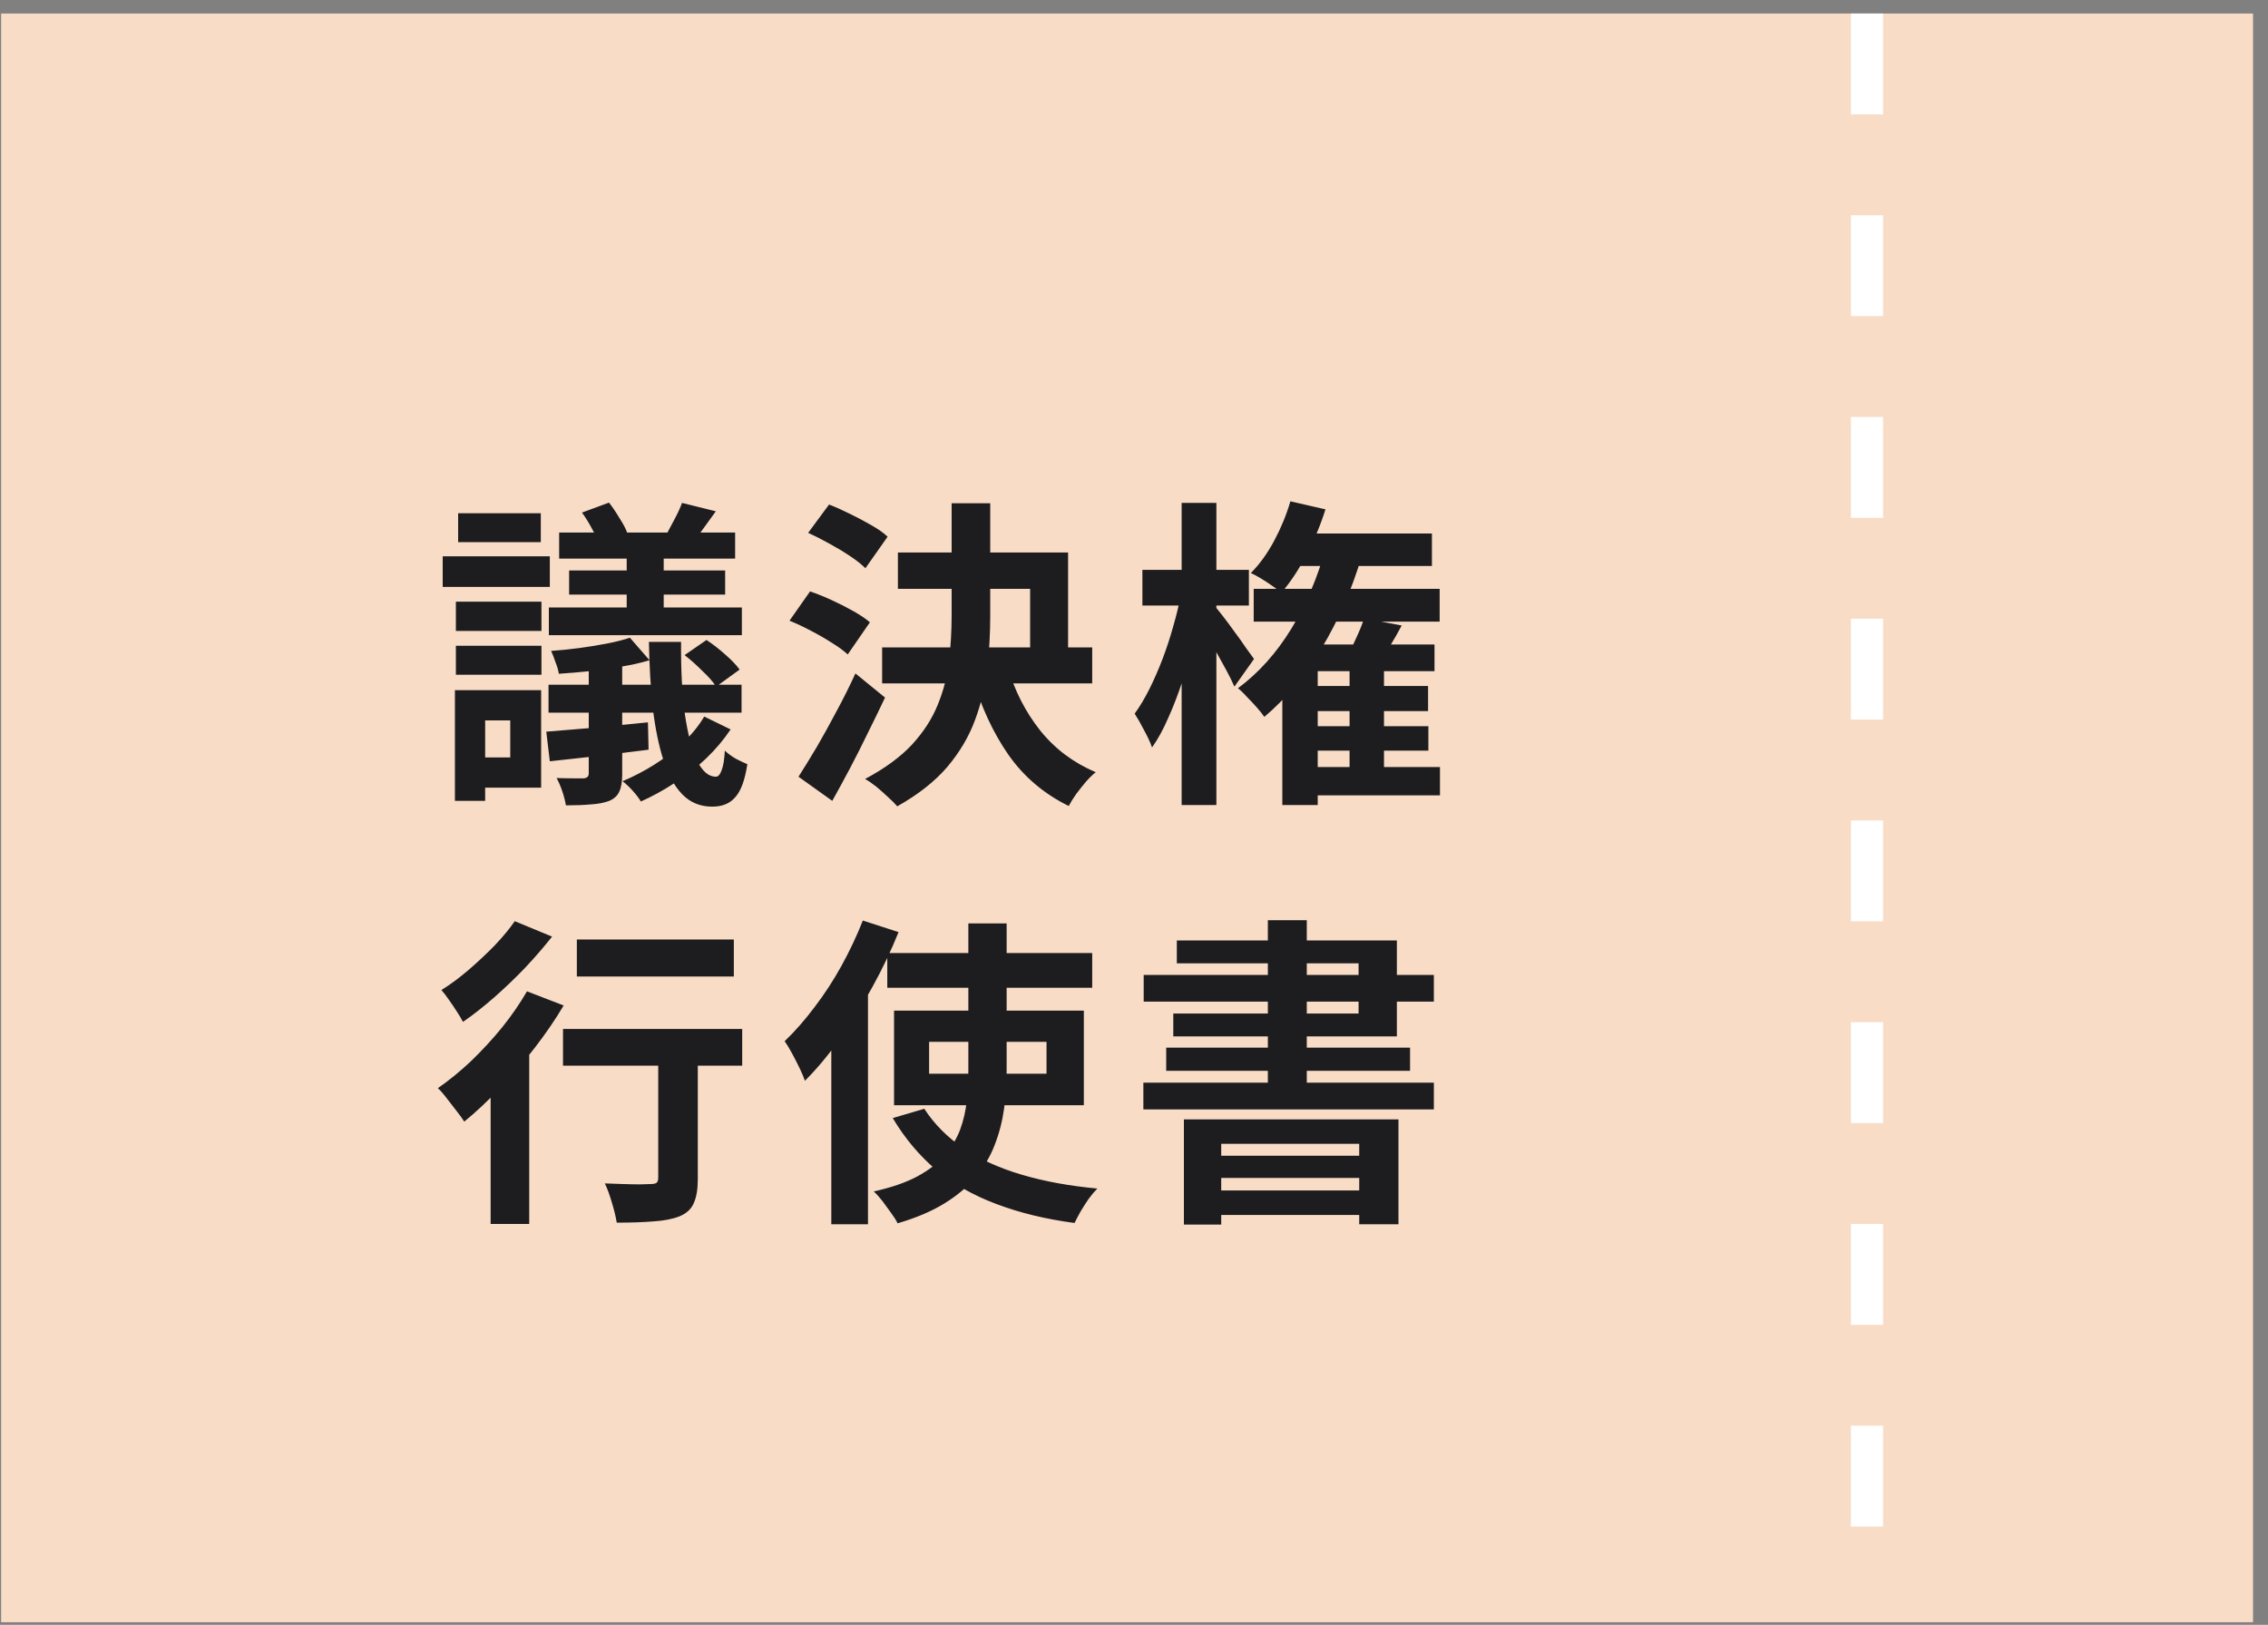
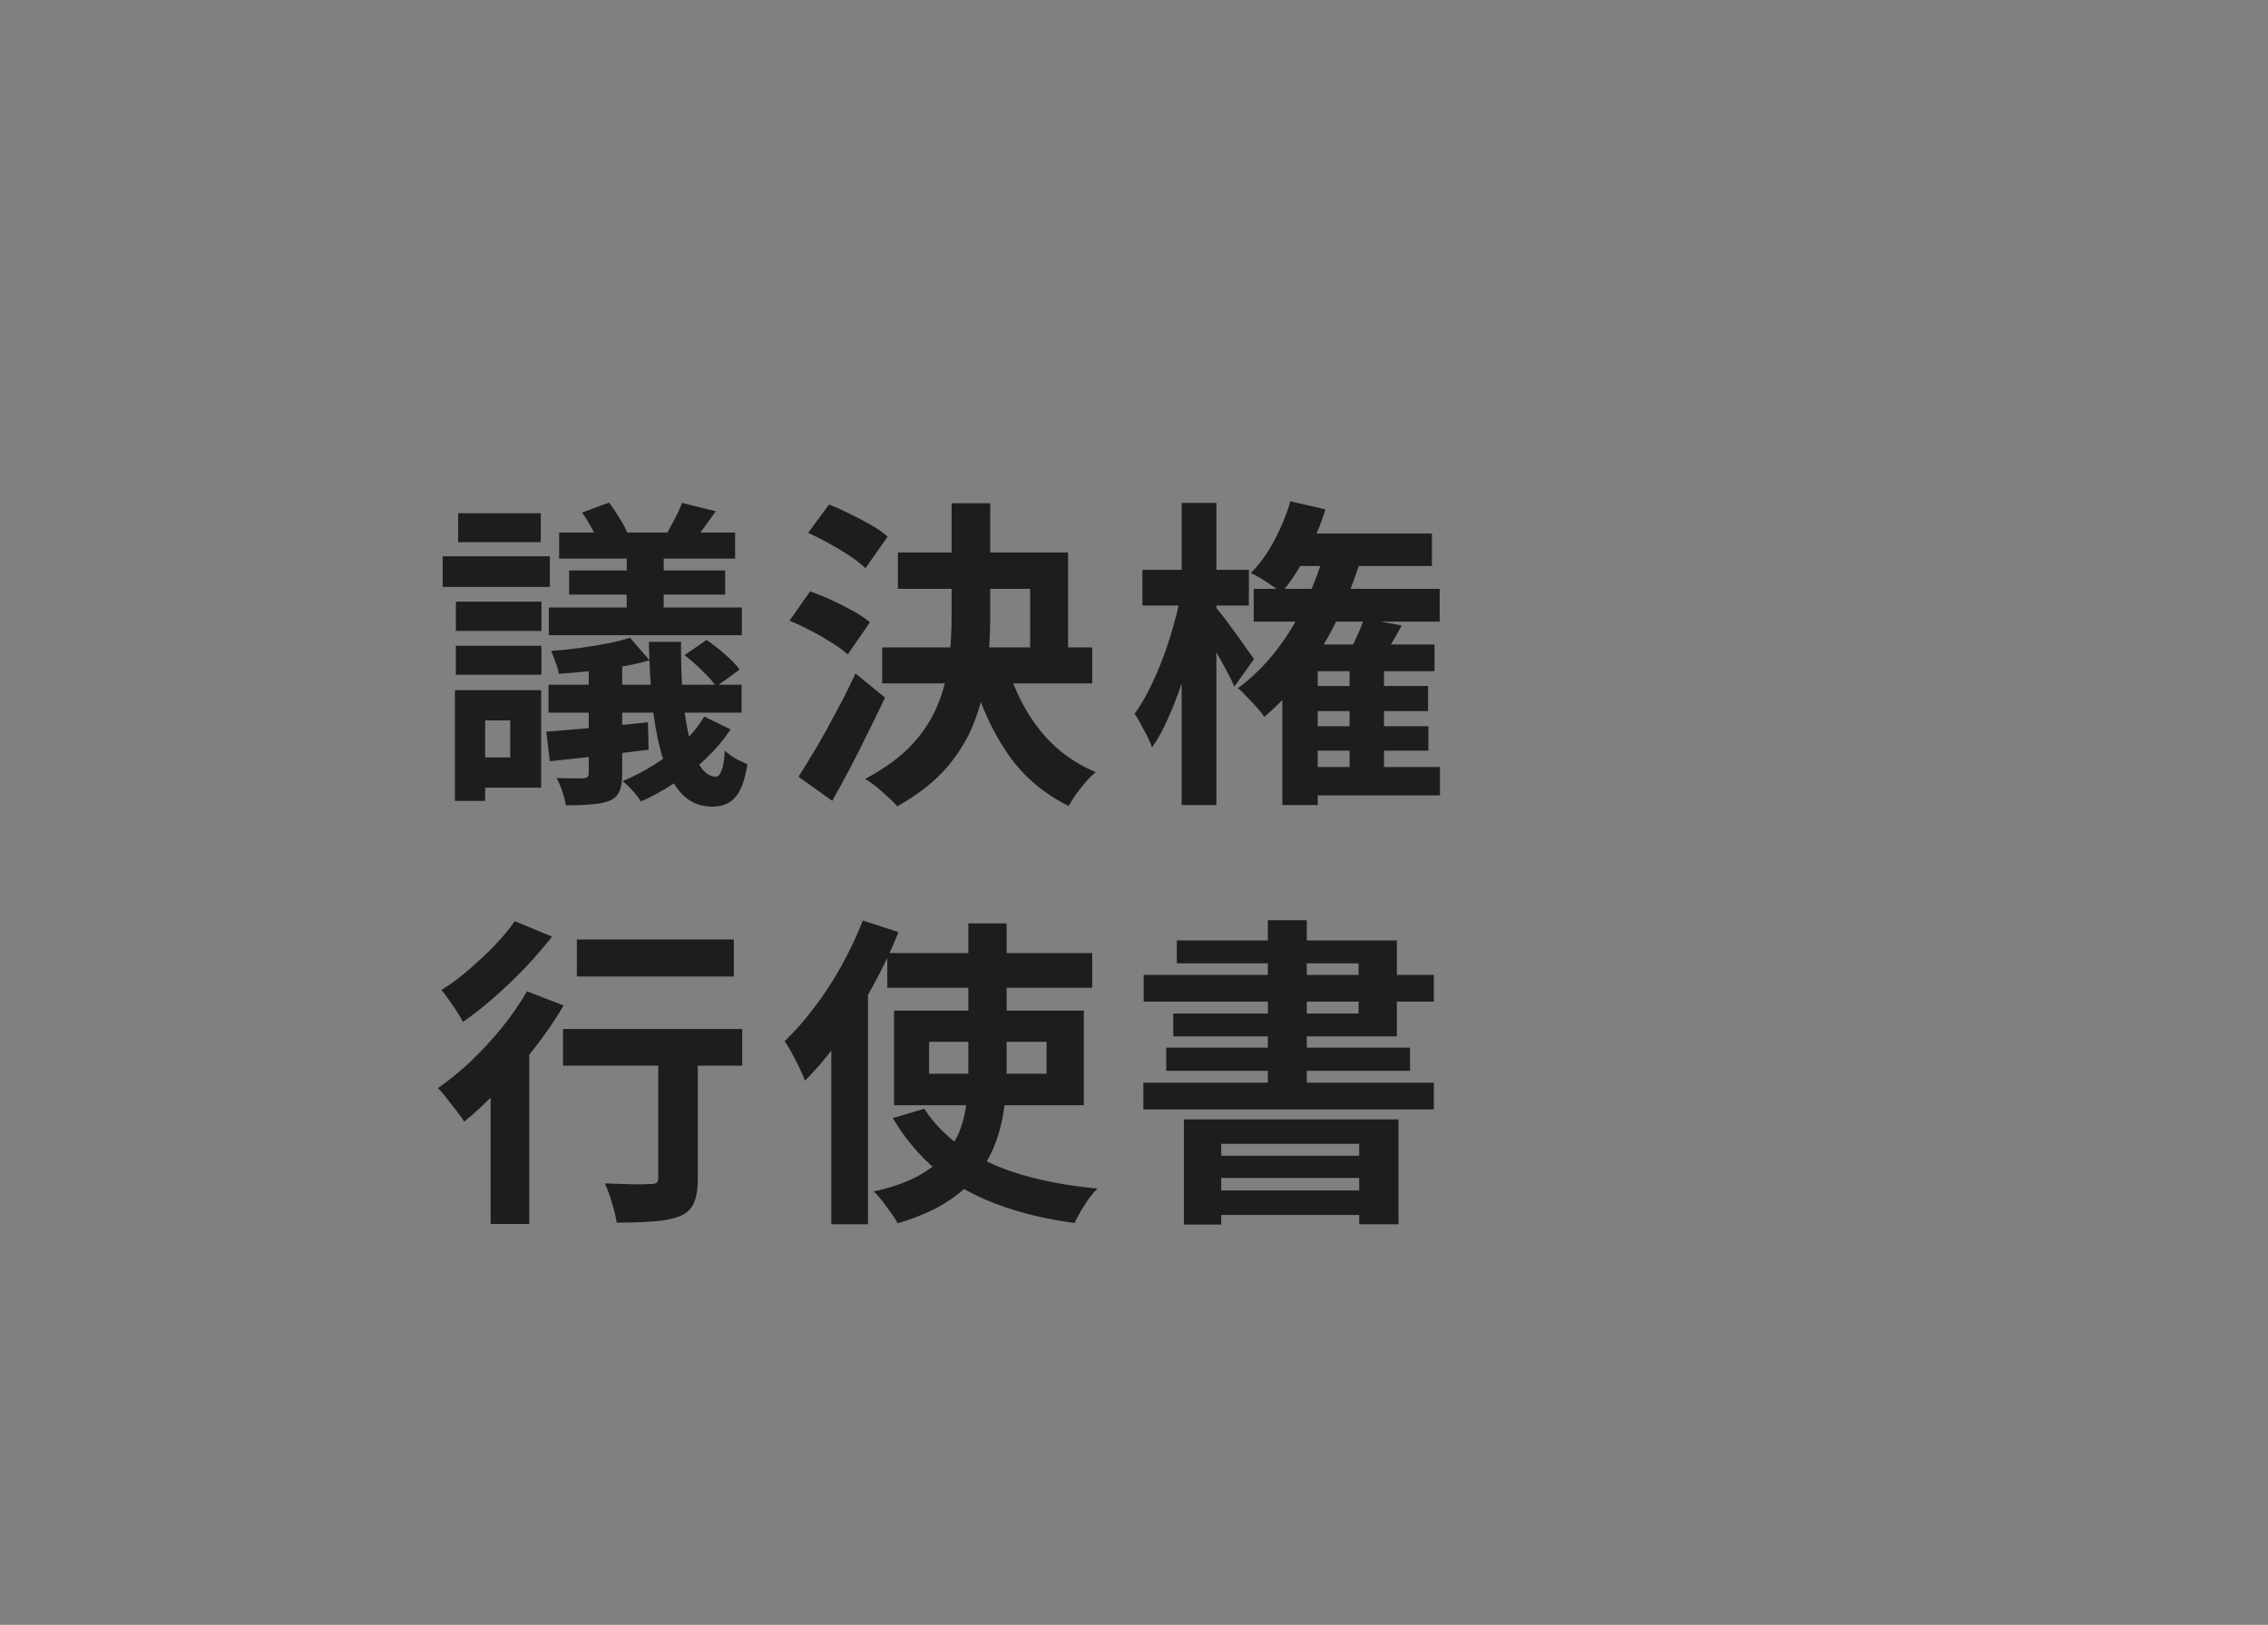
<svg xmlns="http://www.w3.org/2000/svg" width="141" height="101" viewBox="0 0 141 101" fill="none">
  <rect x="0" y="0" width="141" height="101" fill="#808080" stroke="none" />
-   <path d="M140.07 0.84H0.07V100.84H140.07V0.84Z" fill="#F8DCC6" />
-   <path d="M116.07 0.84V100.84" stroke="white" stroke-width="2" stroke-miterlimit="10" stroke-dasharray="6.27 6.27" />
  <path d="M38.962 33.542H41.262V38.522H38.962V33.542ZM36.602 40.762H38.682V48.142C38.682 48.595 38.622 48.948 38.502 49.202C38.395 49.455 38.188 49.648 37.882 49.782C37.562 49.902 37.182 49.975 36.742 50.002C36.315 50.042 35.795 50.062 35.182 50.062C35.142 49.808 35.069 49.522 34.962 49.202C34.855 48.882 34.735 48.602 34.602 48.362C34.949 48.375 35.288 48.382 35.622 48.382C35.955 48.382 36.175 48.382 36.282 48.382C36.495 48.368 36.602 48.268 36.602 48.082V40.762ZM42.402 31.262L44.502 31.782C44.235 32.155 43.975 32.515 43.722 32.862C43.482 33.195 43.262 33.488 43.062 33.742L41.422 33.242C41.582 32.948 41.755 32.622 41.942 32.262C42.142 31.888 42.295 31.555 42.402 31.262ZM36.182 31.862L37.862 31.242C38.089 31.535 38.309 31.862 38.522 32.222C38.748 32.568 38.908 32.875 39.002 33.142L37.222 33.802C37.142 33.535 37.002 33.222 36.802 32.862C36.602 32.488 36.395 32.155 36.182 31.862ZM42.562 40.722L43.922 39.782C44.309 40.035 44.695 40.335 45.082 40.682C45.468 41.015 45.769 41.328 45.982 41.622L44.522 42.682C44.335 42.388 44.048 42.062 43.662 41.702C43.288 41.328 42.922 41.002 42.562 40.722ZM33.962 45.482C34.788 45.415 35.755 45.335 36.862 45.242C37.982 45.135 39.122 45.022 40.282 44.902L40.322 46.602C39.255 46.735 38.182 46.868 37.102 47.002C36.035 47.122 35.062 47.228 34.182 47.322L33.962 45.482ZM39.162 39.642L40.382 41.042C39.849 41.202 39.255 41.335 38.602 41.442C37.962 41.548 37.309 41.642 36.642 41.722C35.989 41.788 35.355 41.842 34.742 41.882C34.715 41.682 34.648 41.448 34.542 41.182C34.449 40.902 34.355 40.662 34.262 40.462C34.835 40.422 35.422 40.362 36.022 40.282C36.622 40.202 37.195 40.108 37.742 40.002C38.288 39.895 38.762 39.775 39.162 39.642ZM34.762 33.102H45.702V34.722H34.762V33.102ZM35.382 35.462H45.082V36.962H35.382V35.462ZM34.122 37.762H46.122V39.482H34.122V37.762ZM34.102 42.562H46.102V44.302H34.102V42.562ZM40.342 39.902H42.342C42.328 41.662 42.408 43.168 42.582 44.422C42.769 45.675 43.022 46.635 43.342 47.302C43.675 47.955 44.062 48.282 44.502 48.282C44.648 48.282 44.769 48.148 44.862 47.882C44.968 47.615 45.035 47.208 45.062 46.662C45.262 46.848 45.489 47.015 45.742 47.162C45.995 47.295 46.235 47.408 46.462 47.502C46.315 48.475 46.069 49.155 45.722 49.542C45.389 49.942 44.908 50.142 44.282 50.142C43.535 50.142 42.915 49.888 42.422 49.382C41.928 48.875 41.535 48.162 41.242 47.242C40.949 46.322 40.728 45.242 40.582 44.002C40.449 42.748 40.368 41.382 40.342 39.902ZM43.782 44.542L45.422 45.342C44.995 45.982 44.482 46.588 43.882 47.162C43.282 47.735 42.629 48.242 41.922 48.682C41.228 49.135 40.535 49.515 39.842 49.822C39.735 49.635 39.569 49.415 39.342 49.162C39.115 48.908 38.902 48.708 38.702 48.562C39.368 48.282 40.022 47.942 40.662 47.542C41.302 47.142 41.895 46.688 42.442 46.182C42.989 45.675 43.435 45.128 43.782 44.542ZM28.342 37.402H33.662V39.222H28.342V37.402ZM28.482 31.902H33.622V33.702H28.482V31.902ZM28.342 40.142H33.662V41.942H28.342V40.142ZM27.522 34.582H34.182V36.482H27.522V34.582ZM29.442 42.902H33.642V48.962H29.442V47.082H31.722V44.782H29.442V42.902ZM28.282 42.902H30.162V49.782H28.282V42.902ZM55.822 34.342H66.402V41.202H64.042V36.602H55.822V34.342ZM54.842 40.242H67.902V42.482H54.842V40.242ZM59.162 31.282H61.562V38.282C61.562 39.362 61.502 40.448 61.382 41.542C61.262 42.635 61.008 43.702 60.622 44.742C60.248 45.768 59.675 46.742 58.902 47.662C58.129 48.568 57.089 49.388 55.782 50.122C55.635 49.948 55.442 49.755 55.202 49.542C54.975 49.328 54.735 49.115 54.482 48.902C54.228 48.702 53.995 48.542 53.782 48.422C55.008 47.768 55.982 47.055 56.702 46.282C57.422 45.495 57.955 44.668 58.302 43.802C58.662 42.922 58.895 42.015 59.002 41.082C59.108 40.148 59.162 39.208 59.162 38.262V31.282ZM62.662 41.502C63.089 42.955 63.755 44.255 64.662 45.402C65.582 46.548 66.735 47.415 68.122 48.002C67.935 48.148 67.735 48.342 67.522 48.582C67.308 48.835 67.102 49.095 66.902 49.362C66.715 49.628 66.562 49.875 66.442 50.102C64.895 49.342 63.642 48.275 62.682 46.902C61.722 45.515 60.975 43.895 60.442 42.042L62.662 41.502ZM50.242 33.122L51.542 31.362C51.955 31.522 52.389 31.715 52.842 31.942C53.309 32.168 53.748 32.402 54.162 32.642C54.589 32.882 54.928 33.122 55.182 33.362L53.802 35.322C53.562 35.082 53.242 34.828 52.842 34.562C52.442 34.295 52.008 34.035 51.542 33.782C51.089 33.528 50.655 33.308 50.242 33.122ZM49.082 38.582L50.362 36.762C50.788 36.908 51.235 37.088 51.702 37.302C52.169 37.515 52.615 37.742 53.042 37.982C53.468 38.222 53.815 38.455 54.082 38.682L52.702 40.682C52.462 40.455 52.135 40.215 51.722 39.962C51.309 39.695 50.868 39.442 50.402 39.202C49.949 38.962 49.508 38.755 49.082 38.582ZM49.642 48.282C49.975 47.762 50.349 47.155 50.762 46.462C51.175 45.755 51.589 45.008 52.002 44.222C52.428 43.435 52.822 42.648 53.182 41.862L55.022 43.362C54.688 44.068 54.335 44.795 53.962 45.542C53.602 46.288 53.235 47.015 52.862 47.722C52.489 48.428 52.115 49.115 51.742 49.782L49.642 48.282ZM80.222 33.162H89.022V35.182H80.222V33.162ZM81.242 42.642H88.782V44.202H81.242V42.642ZM81.282 45.142H88.802V46.662H81.282V45.142ZM81.002 47.682H89.522V49.442H81.002V47.682ZM77.942 36.602H89.502V38.642H77.942V36.602ZM84.802 38.442L87.142 38.882C86.902 39.335 86.655 39.768 86.402 40.182C86.162 40.595 85.942 40.955 85.742 41.262L83.742 40.842C83.928 40.495 84.122 40.095 84.322 39.642C84.535 39.188 84.695 38.788 84.802 38.442ZM83.902 41.202H86.042V48.542H83.902V41.202ZM81.922 40.062H89.182V41.722H81.922V50.042H79.722V41.442L81.082 40.062H81.922ZM80.222 31.162L82.402 31.662C82.095 32.648 81.695 33.602 81.202 34.522C80.722 35.442 80.209 36.215 79.662 36.842C79.528 36.722 79.342 36.582 79.102 36.422C78.875 36.262 78.642 36.108 78.402 35.962C78.162 35.815 77.948 35.702 77.762 35.622C78.308 35.075 78.795 34.402 79.222 33.602C79.648 32.802 79.982 31.988 80.222 31.162ZM82.422 34.042L84.662 34.562C84.049 36.628 83.222 38.528 82.182 40.262C81.142 41.995 79.948 43.428 78.602 44.562C78.495 44.402 78.342 44.208 78.142 43.982C77.942 43.755 77.735 43.535 77.522 43.322C77.322 43.095 77.135 42.915 76.962 42.782C78.242 41.835 79.349 40.602 80.282 39.082C81.215 37.548 81.928 35.868 82.422 34.042ZM71.022 35.422H77.642V37.642H71.022V35.422ZM73.462 31.262H75.622V50.042H73.462V31.262ZM73.422 36.942L74.742 37.382C74.609 38.182 74.435 39.008 74.222 39.862C74.008 40.702 73.769 41.535 73.502 42.362C73.235 43.175 72.942 43.935 72.622 44.642C72.315 45.348 71.982 45.955 71.622 46.462C71.515 46.155 71.349 45.795 71.122 45.382C70.909 44.968 70.715 44.628 70.542 44.362C70.862 43.922 71.168 43.408 71.462 42.822C71.755 42.235 72.028 41.608 72.282 40.942C72.535 40.275 72.755 39.602 72.942 38.922C73.142 38.228 73.302 37.568 73.422 36.942ZM75.442 37.582C75.562 37.715 75.742 37.935 75.982 38.242C76.222 38.548 76.475 38.888 76.742 39.262C77.022 39.635 77.269 39.982 77.482 40.302C77.709 40.608 77.868 40.828 77.962 40.962L76.742 42.682C76.622 42.402 76.462 42.075 76.262 41.702C76.062 41.328 75.849 40.942 75.622 40.542C75.409 40.142 75.195 39.762 74.982 39.402C74.782 39.042 74.609 38.755 74.462 38.542L75.442 37.582Z" fill="#1D1D1F" />
  <path d="M35.862 58.402H45.622V60.702H35.862V58.402ZM40.922 64.642H43.382V73.282C43.382 73.908 43.302 74.402 43.142 74.762C42.995 75.135 42.702 75.415 42.262 75.602C41.822 75.775 41.282 75.882 40.642 75.922C40.002 75.975 39.235 76.002 38.342 76.002C38.288 75.655 38.188 75.242 38.042 74.762C37.908 74.295 37.762 73.895 37.602 73.562C37.989 73.575 38.375 73.588 38.762 73.602C39.148 73.615 39.495 73.622 39.802 73.622C40.108 73.608 40.322 73.602 40.442 73.602C40.629 73.602 40.755 73.575 40.822 73.522C40.889 73.455 40.922 73.355 40.922 73.222V64.642ZM35.002 63.962H46.142V66.242H35.002V63.962ZM30.502 66.322L32.602 64.202L32.902 64.322V76.082H30.502V66.322ZM32.762 61.622L35.042 62.502C34.522 63.382 33.915 64.268 33.222 65.162C32.542 66.042 31.822 66.875 31.062 67.662C30.315 68.448 29.582 69.135 28.862 69.722C28.755 69.548 28.602 69.335 28.402 69.082C28.202 68.815 27.995 68.548 27.782 68.282C27.582 68.015 27.395 67.802 27.222 67.642C27.915 67.162 28.602 66.602 29.282 65.962C29.962 65.308 30.602 64.615 31.202 63.882C31.802 63.135 32.322 62.382 32.762 61.622ZM32.002 57.262L34.322 58.222C33.828 58.848 33.275 59.488 32.662 60.142C32.048 60.782 31.409 61.395 30.742 61.982C30.075 62.568 29.422 63.082 28.782 63.522C28.689 63.335 28.562 63.122 28.402 62.882C28.242 62.628 28.075 62.382 27.902 62.142C27.742 61.902 27.588 61.702 27.442 61.542C28.002 61.195 28.569 60.775 29.142 60.282C29.715 59.788 30.255 59.282 30.762 58.762C31.268 58.228 31.682 57.728 32.002 57.262ZM55.162 59.242H67.902V61.402H55.162V59.242ZM57.762 64.762V66.742H65.062V64.762H57.762ZM55.582 62.822H67.382V68.702H55.582V62.822ZM57.462 68.922C58.075 69.868 58.889 70.688 59.902 71.382C60.915 72.062 62.122 72.608 63.522 73.022C64.922 73.435 66.489 73.722 68.222 73.882C68.049 74.055 67.868 74.268 67.682 74.522C67.508 74.775 67.342 75.035 67.182 75.302C67.035 75.568 66.909 75.808 66.802 76.022C65.002 75.782 63.382 75.388 61.942 74.842C60.515 74.308 59.269 73.602 58.202 72.722C57.148 71.828 56.248 70.755 55.502 69.502L57.462 68.922ZM60.202 57.402H62.582V66.522C62.582 67.335 62.529 68.135 62.422 68.922C62.315 69.695 62.122 70.442 61.842 71.162C61.575 71.868 61.188 72.528 60.682 73.142C60.175 73.755 59.522 74.308 58.722 74.802C57.922 75.295 56.949 75.708 55.802 76.042C55.722 75.868 55.589 75.655 55.402 75.402C55.228 75.162 55.048 74.915 54.862 74.662C54.675 74.422 54.495 74.222 54.322 74.062C55.402 73.822 56.295 73.515 57.002 73.142C57.722 72.755 58.295 72.315 58.722 71.822C59.148 71.328 59.468 70.802 59.682 70.242C59.895 69.668 60.035 69.068 60.102 68.442C60.169 67.815 60.202 67.168 60.202 66.502V57.402ZM53.642 57.222L55.862 57.942C55.408 59.075 54.868 60.208 54.242 61.342C53.629 62.462 52.962 63.528 52.242 64.542C51.535 65.542 50.802 66.422 50.042 67.182C49.975 66.982 49.868 66.728 49.722 66.422C49.575 66.115 49.415 65.802 49.242 65.482C49.069 65.162 48.915 64.908 48.782 64.722C49.422 64.108 50.042 63.402 50.642 62.602C51.255 61.802 51.815 60.942 52.322 60.022C52.828 59.102 53.269 58.168 53.642 57.222ZM51.682 62.782L53.962 60.502V60.522V76.102H51.682V62.782ZM73.602 69.582H86.942V76.102H84.502V71.102H75.922V76.122H73.602V69.582ZM74.822 71.842H85.362V73.222H74.822V71.842ZM74.822 74.002H85.362V75.522H74.822V74.002ZM78.822 57.202H81.242V68.382H78.822V57.202ZM73.162 58.462H86.842V64.422H72.942V63.002H84.462V59.882H73.162V58.462ZM71.102 60.602H89.142V62.262H71.102V60.602ZM72.502 65.122H87.662V66.562H72.502V65.122ZM71.082 67.302H89.142V68.962H71.082V67.302Z" fill="#1D1D1F" />
</svg>